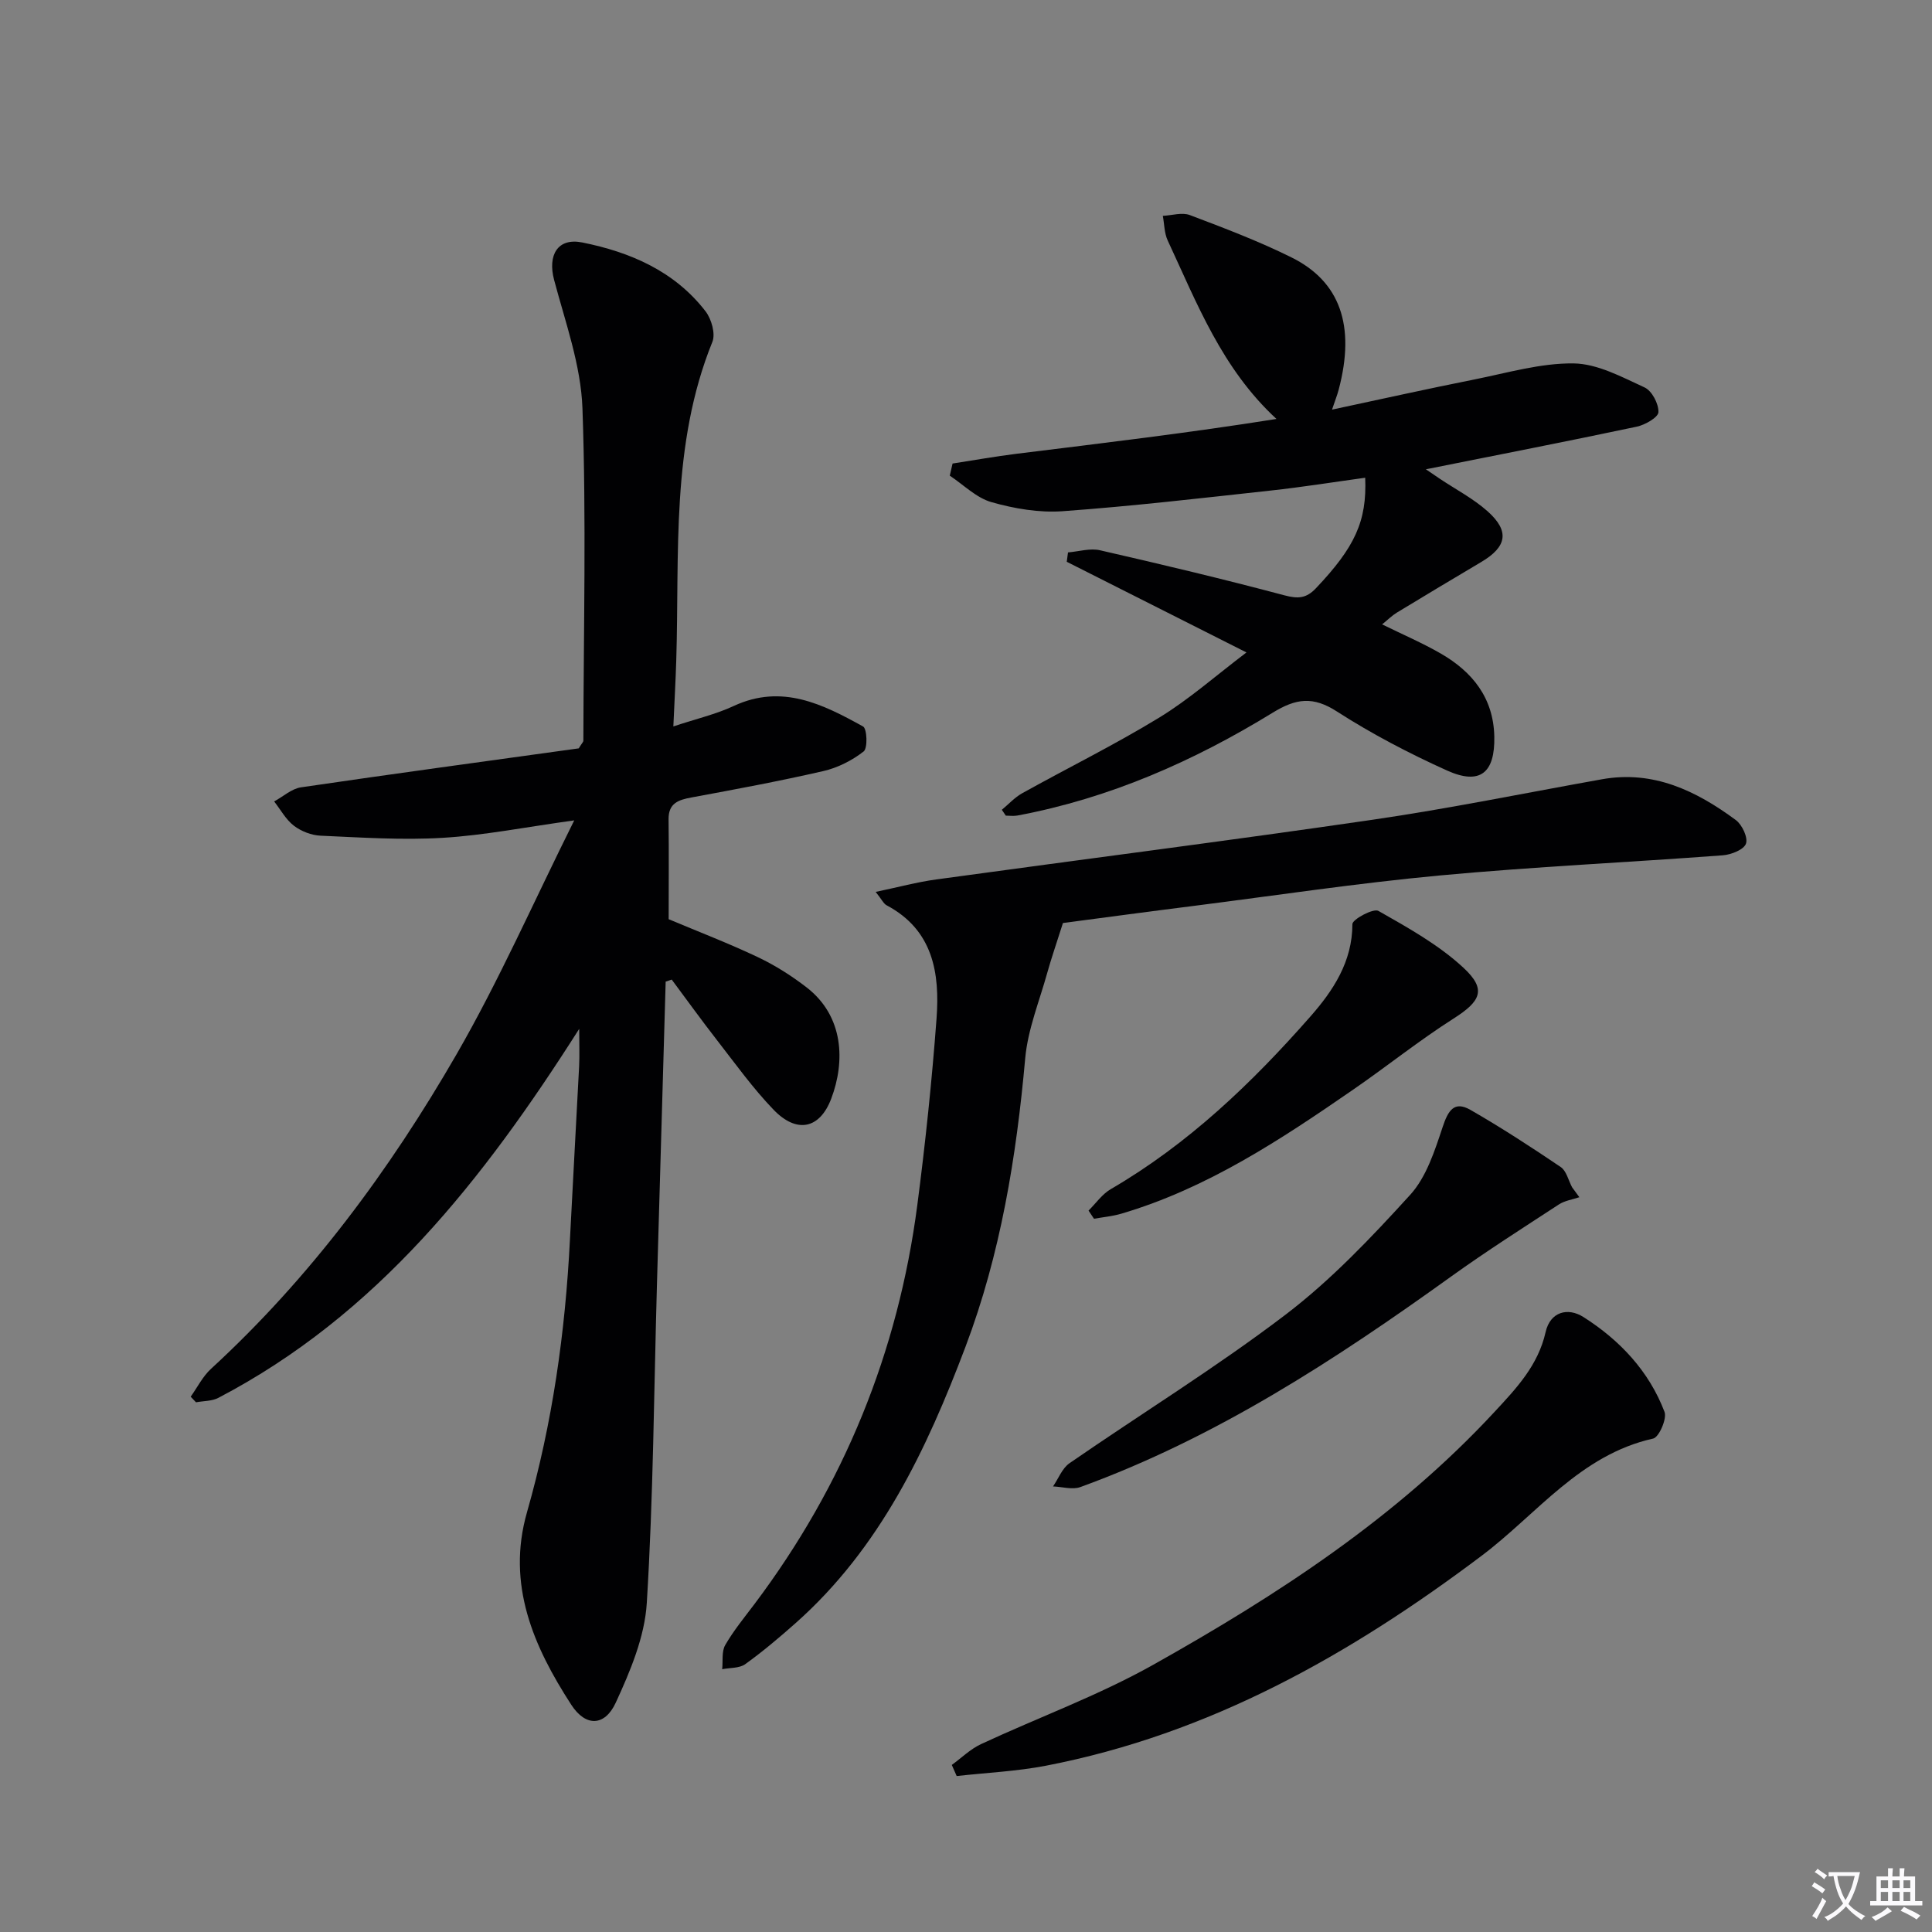
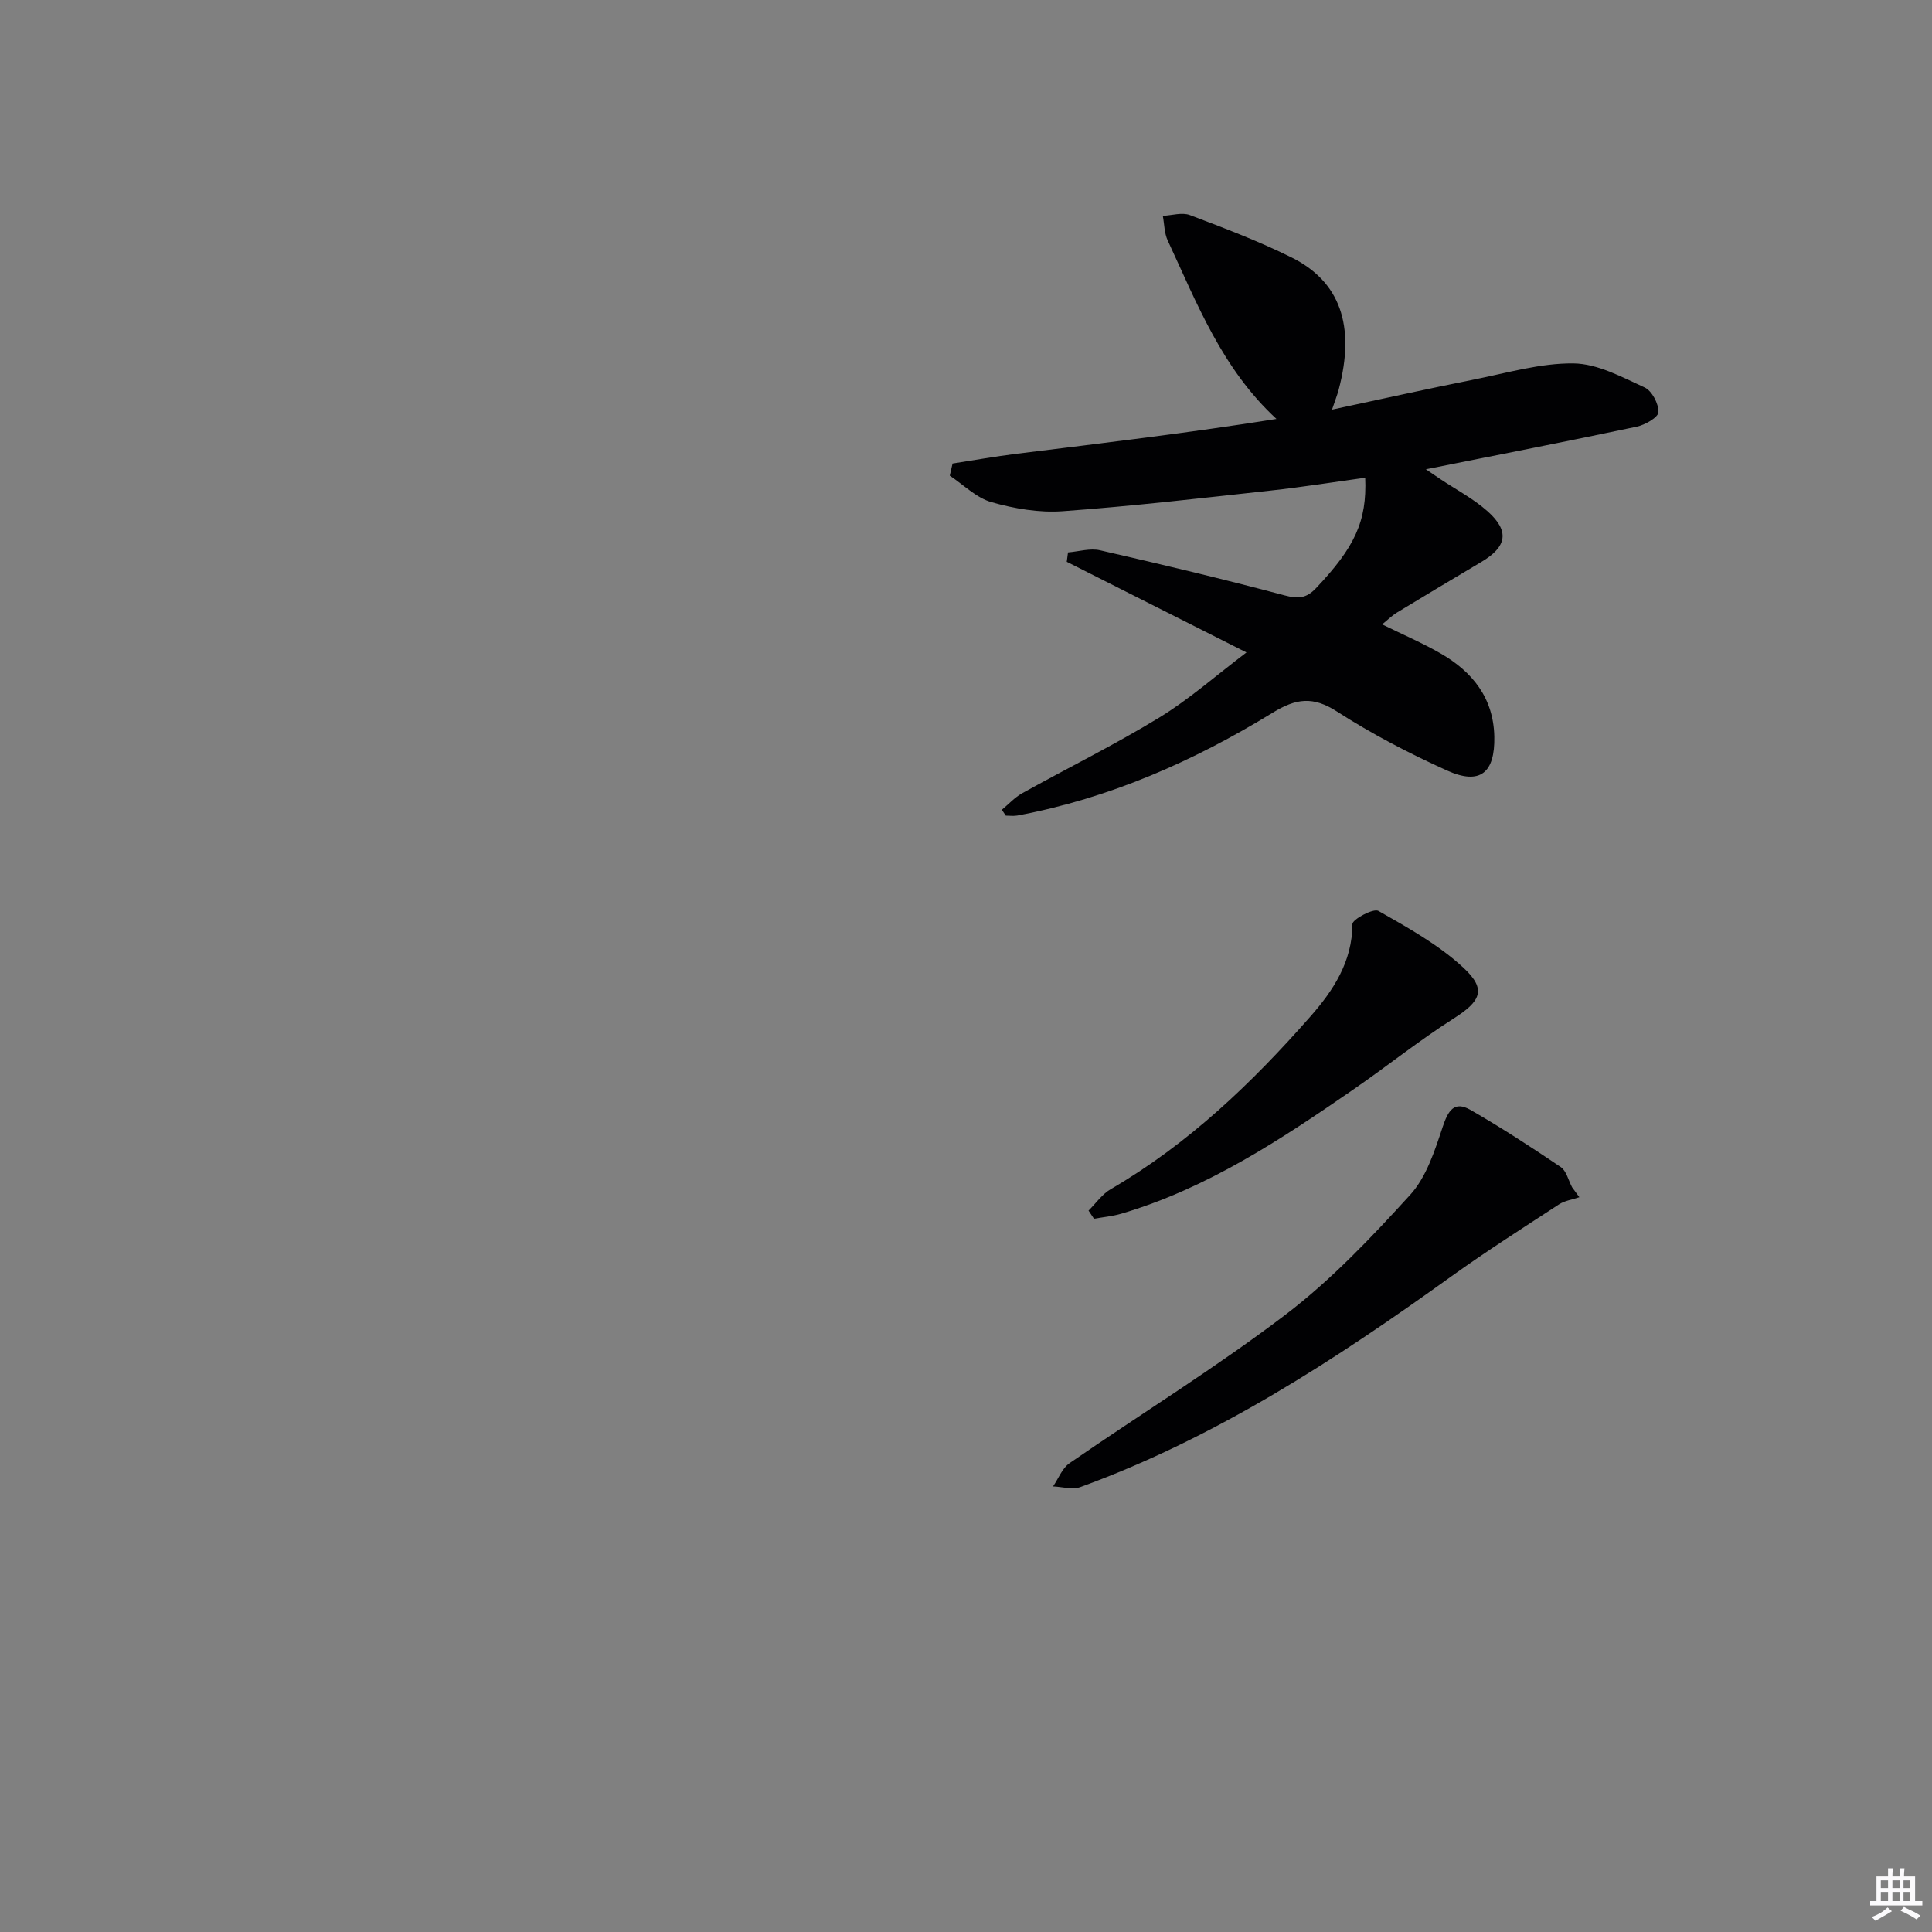
<svg xmlns="http://www.w3.org/2000/svg" enable-background="new 0 0 400 400" viewBox="0 0 400 400">
  <rect x="0" y="0" width="400" height="400" fill="#808080" stroke="none" />
-   <path d="m377.9 391.2c-.2.3-.4.5-.6.8-.7-.6-1.4-1-2.2-1.5.2-.3.4-.5.5-.8.6.4 1.4.8 2.3 1.5zm-1.8 6.1c-.2-.2-.5-.4-.9-.6.4-.6.8-1.2 1.2-1.9s.7-1.3.9-1.9c.3.3.5.5.8.7-.7 1.3-1.4 2.6-2 3.7zm2.2-9c-.3.3-.5.5-.6.8-.6-.6-1.3-1.1-2-1.5.3-.3.5-.5.6-.7.6.5 1.3.9 2 1.4zm.3.2v-.9h2 4.5c-.3 1.3-.6 2.5-1 3.6s-.9 2.1-1.4 3c.4.5 1 1 1.6 1.4s1.2.8 1.9 1.1c-.3.2-.5.4-.8.8-.4-.3-1-.7-1.6-1.2s-1.2-1.1-1.6-1.6c-.5.6-1.1 1.1-1.7 1.6s-1.4.9-2.1 1.4c-.1-.3-.3-.5-.7-.8.6-.2 1.2-.5 1.9-1s1.4-1.1 2-1.8c-.5-.8-.9-1.6-1.2-2.5s-.6-2-.8-3.2c-.4.1-.7.1-1 .1zm2.5 2.7c.3 1 .7 1.7 1 2.2.3-.5.6-1.1 1-2s.6-1.9.9-3h-3.2-.4c.1.9.3 1.8.7 2.8z" fill="#fbfafc" />
  <path d="m396.5 388.5v1.5 3.6h1.5v.9c-.4 0-1 0-1.7 0h-7.9c-.5 0-.9 0-1.2 0v-.9h1.3v-3.5c0-.7 0-1.2 0-1.6h2.4c0-.8 0-1.4 0-1.7h1c0 .3-.1.8-.1 1.7h1.5c0-.8 0-1.4 0-1.7h1c0 .3-.1.9-.1 1.7zm-8.2 9.2c-.2-.3-.5-.5-.8-.8.8-.3 1.4-.6 1.9-.9s1-.7 1.4-1.1c.3.3.6.5.9.8-1.6 1-2.8 1.6-3.4 2zm2.6-6.8v-1.6h-1.5v1.6zm0 2.7v-1.9h-1.5v1.9zm2.4-2.7v-1.6h-1.5v1.6zm0 2.7v-1.9h-1.5v1.9zm.2 2 .7-.8c.4.2.9.5 1.6.8s1.3.7 1.8 1c-.3.3-.5.5-.8.8-.4-.3-1.5-1-3.3-1.8zm2-4.7v-1.6h-1.4v1.6zm0 2.7v-1.9h-1.4v1.9z" fill="#fbfafc" />
  <g fill="#010103">
-     <path d="m137.82 203.23c-.61 20.94-1.22 41.89-1.81 62.83-.62 21.95-.75 43.93-2.1 65.84-.43 7-3.42 14.1-6.42 20.61-2.29 4.96-6.25 5.02-9.21.45-7.84-12.09-13.44-24.92-9.18-39.84 5.28-18.47 7.94-37.34 8.9-56.49.6-11.95 1.29-23.9 1.9-35.85.11-2.24.02-4.5.02-7.77-19.93 31.36-41.9 59.24-74.71 76.4-1.34.7-3.08.63-4.63.92-.37-.39-.74-.77-1.1-1.16 1.38-1.93 2.48-4.18 4.2-5.76 20.55-18.89 36.97-41.09 50.82-65.09 8.83-15.31 15.98-31.6 24.39-48.47-10.16 1.4-18.65 3.1-27.2 3.61-8.4.51-16.88-.07-25.32-.44-1.89-.08-4.01-.91-5.52-2.06-1.67-1.28-2.75-3.32-4.09-5.03 1.85-1 3.6-2.63 5.55-2.92 19.34-2.84 38.72-5.46 57.51-8.07.65-1.06.96-1.33.96-1.6.04-22.94.62-45.91-.19-68.82-.32-8.92-3.54-17.79-5.87-26.57-1.35-5.09.69-8.78 5.83-7.75 9.92 1.99 19.11 5.93 25.53 14.26 1.22 1.59 2.09 4.64 1.41 6.32-8.64 21.34-6.79 43.8-7.48 65.98-.13 4.23-.37 8.46-.6 13.64 4.78-1.59 8.83-2.52 12.51-4.24 9.96-4.63 18.44-.36 26.77 4.25.83.46.98 4.5.12 5.17-2.4 1.87-5.37 3.38-8.34 4.06-9.05 2.08-18.19 3.78-27.33 5.47-2.72.5-4.75 1.2-4.72 4.52.08 6.82.02 13.64.02 20.68 6.01 2.53 12.33 4.95 18.43 7.84 3.57 1.69 7 3.86 10.13 6.28 7.72 5.97 8.01 15.34 5.1 23.03-2.37 6.27-7.13 7.29-11.94 2.3-4.25-4.41-7.86-9.45-11.64-14.31-3.23-4.15-6.31-8.42-9.45-12.64-.42.16-.84.29-1.25.42z" />
    <path d="m207.42 167.66c1.39-1.15 2.65-2.55 4.2-3.42 9.44-5.25 19.16-10.04 28.37-15.66 6.18-3.77 11.69-8.66 18.08-13.5-12.92-6.52-25.06-12.64-37.21-18.77.09-.65.17-1.29.26-1.94 2.22-.18 4.57-.92 6.64-.44 12.77 2.92 25.52 5.96 38.18 9.33 2.8.74 4.51.65 6.53-1.49 7.99-8.44 10.56-13.81 10.18-22.86-6.54.9-13.02 1.94-19.54 2.65-14.35 1.57-28.71 3.24-43.1 4.28-4.86.35-10-.53-14.72-1.87-3.15-.89-5.78-3.59-8.65-5.49.19-.84.38-1.67.58-2.51 4.41-.68 8.81-1.47 13.24-2.02 17.89-2.21 35.79-4.34 53.82-7.21-11.32-10.45-16.47-23.98-22.52-36.95-.71-1.53-.69-3.39-1.01-5.1 1.88-.09 3.98-.77 5.6-.16 7.11 2.69 14.26 5.4 21.05 8.77 10.01 4.97 13.29 14.07 9.76 27.37-.29 1.1-.71 2.16-1.38 4.14 10.25-2.19 19.85-4.33 29.49-6.25 6.81-1.36 13.68-3.4 20.51-3.32 4.95.06 10 2.81 14.72 4.98 1.52.7 2.92 3.39 2.86 5.11-.04 1.08-2.77 2.65-4.5 3.01-14.41 3.05-28.88 5.87-43.65 8.82.78.53 1.84 1.25 2.9 1.97 3.31 2.21 6.91 4.09 9.86 6.71 4.63 4.12 4.04 7.36-1.3 10.52-5.86 3.47-11.69 6.97-17.51 10.5-.96.59-1.78 1.42-3.01 2.41 4.29 2.11 8.35 3.85 12.15 6.04 6.57 3.79 10.91 9.2 11.08 17.18.16 7.55-2.96 10.11-9.78 7.04-7.85-3.54-15.57-7.57-22.8-12.22-4.96-3.2-8.45-2.73-13.31.25-16.37 10.05-33.82 17.73-52.86 21.29-.77.14-1.59.02-2.39.02-.27-.39-.54-.8-.82-1.21z" />
-     <path d="m220.07 191.1c-1.38 4.36-2.42 7.33-3.26 10.36-1.63 5.86-4.01 11.67-4.55 17.64-1.83 20.43-5.1 40.53-12.37 59.75-8.04 21.27-17.68 41.68-35.16 57.19-3.36 2.98-6.8 5.89-10.44 8.51-1.21.87-3.16.72-4.77 1.04.18-1.69-.14-3.66.63-5 1.74-3.01 3.98-5.73 6.08-8.52 18.48-24.57 29.72-52.13 33.69-82.58 1.67-12.82 3.02-25.7 3.98-38.59.7-9.42-.7-18.35-10.32-23.46-.65-.34-1.02-1.21-2.28-2.78 4.68-.98 8.57-2.04 12.54-2.58 30.09-4.14 60.22-7.97 90.27-12.35 15.92-2.32 31.71-5.56 47.55-8.39 10.67-1.91 19.52 2.39 27.72 8.44 1.31.97 2.56 3.64 2.1 4.9-.45 1.24-3.05 2.27-4.78 2.4-19.55 1.47-39.15 2.36-58.66 4.18-17.02 1.59-33.94 4.14-50.91 6.3-9.54 1.2-19.07 2.49-27.06 3.54z" />
-     <path d="m197.06 365.41c2-1.45 3.83-3.27 6.03-4.3 11.87-5.53 24.29-10.05 35.66-16.43 25.72-14.43 50.38-30.47 70.66-52.35 4.54-4.89 9.04-9.64 10.59-16.53.96-4.25 4.62-5.16 7.82-3.13 7.53 4.78 13.58 11.19 16.8 19.64.54 1.42-1.15 5.26-2.35 5.53-15.11 3.36-24.06 15.63-35.46 24.22-27.24 20.52-56.36 36.96-90.25 43.51-6.07 1.17-12.32 1.45-18.49 2.14-.32-.76-.67-1.53-1.01-2.3z" />
+     <path d="m197.06 365.41z" />
    <path d="m326.99 247.87c-1.42.48-3.01.7-4.23 1.49-7.47 4.88-15.01 9.68-22.25 14.88-24.06 17.3-48.77 33.43-76.83 43.64-1.65.6-3.76-.06-5.66-.13 1.12-1.63 1.89-3.76 3.41-4.81 14.88-10.28 30.34-19.8 44.71-30.74 9.45-7.19 17.79-16 25.82-24.82 3.37-3.7 5.09-9.14 6.73-14.06 1.12-3.37 2.37-5.47 5.75-3.53 6.39 3.67 12.58 7.7 18.69 11.83 1.18.8 1.59 2.76 2.35 4.19.5.69 1.01 1.38 1.51 2.06z" />
    <path d="m225.37 250.64c1.52-1.5 2.81-3.4 4.6-4.44 16.03-9.33 29.22-21.96 41.33-35.74 4.67-5.31 8.7-11.32 8.7-19.14 0-.98 4.35-3.32 5.38-2.73 6.14 3.49 12.49 7.02 17.62 11.78 4.87 4.52 3.54 6.95-2.07 10.52-7.13 4.54-13.76 9.87-20.72 14.67-15.04 10.38-30.26 20.47-48.05 25.72-1.83.54-3.77.71-5.66 1.05-.38-.56-.75-1.12-1.13-1.69z" />
  </g>
</svg>